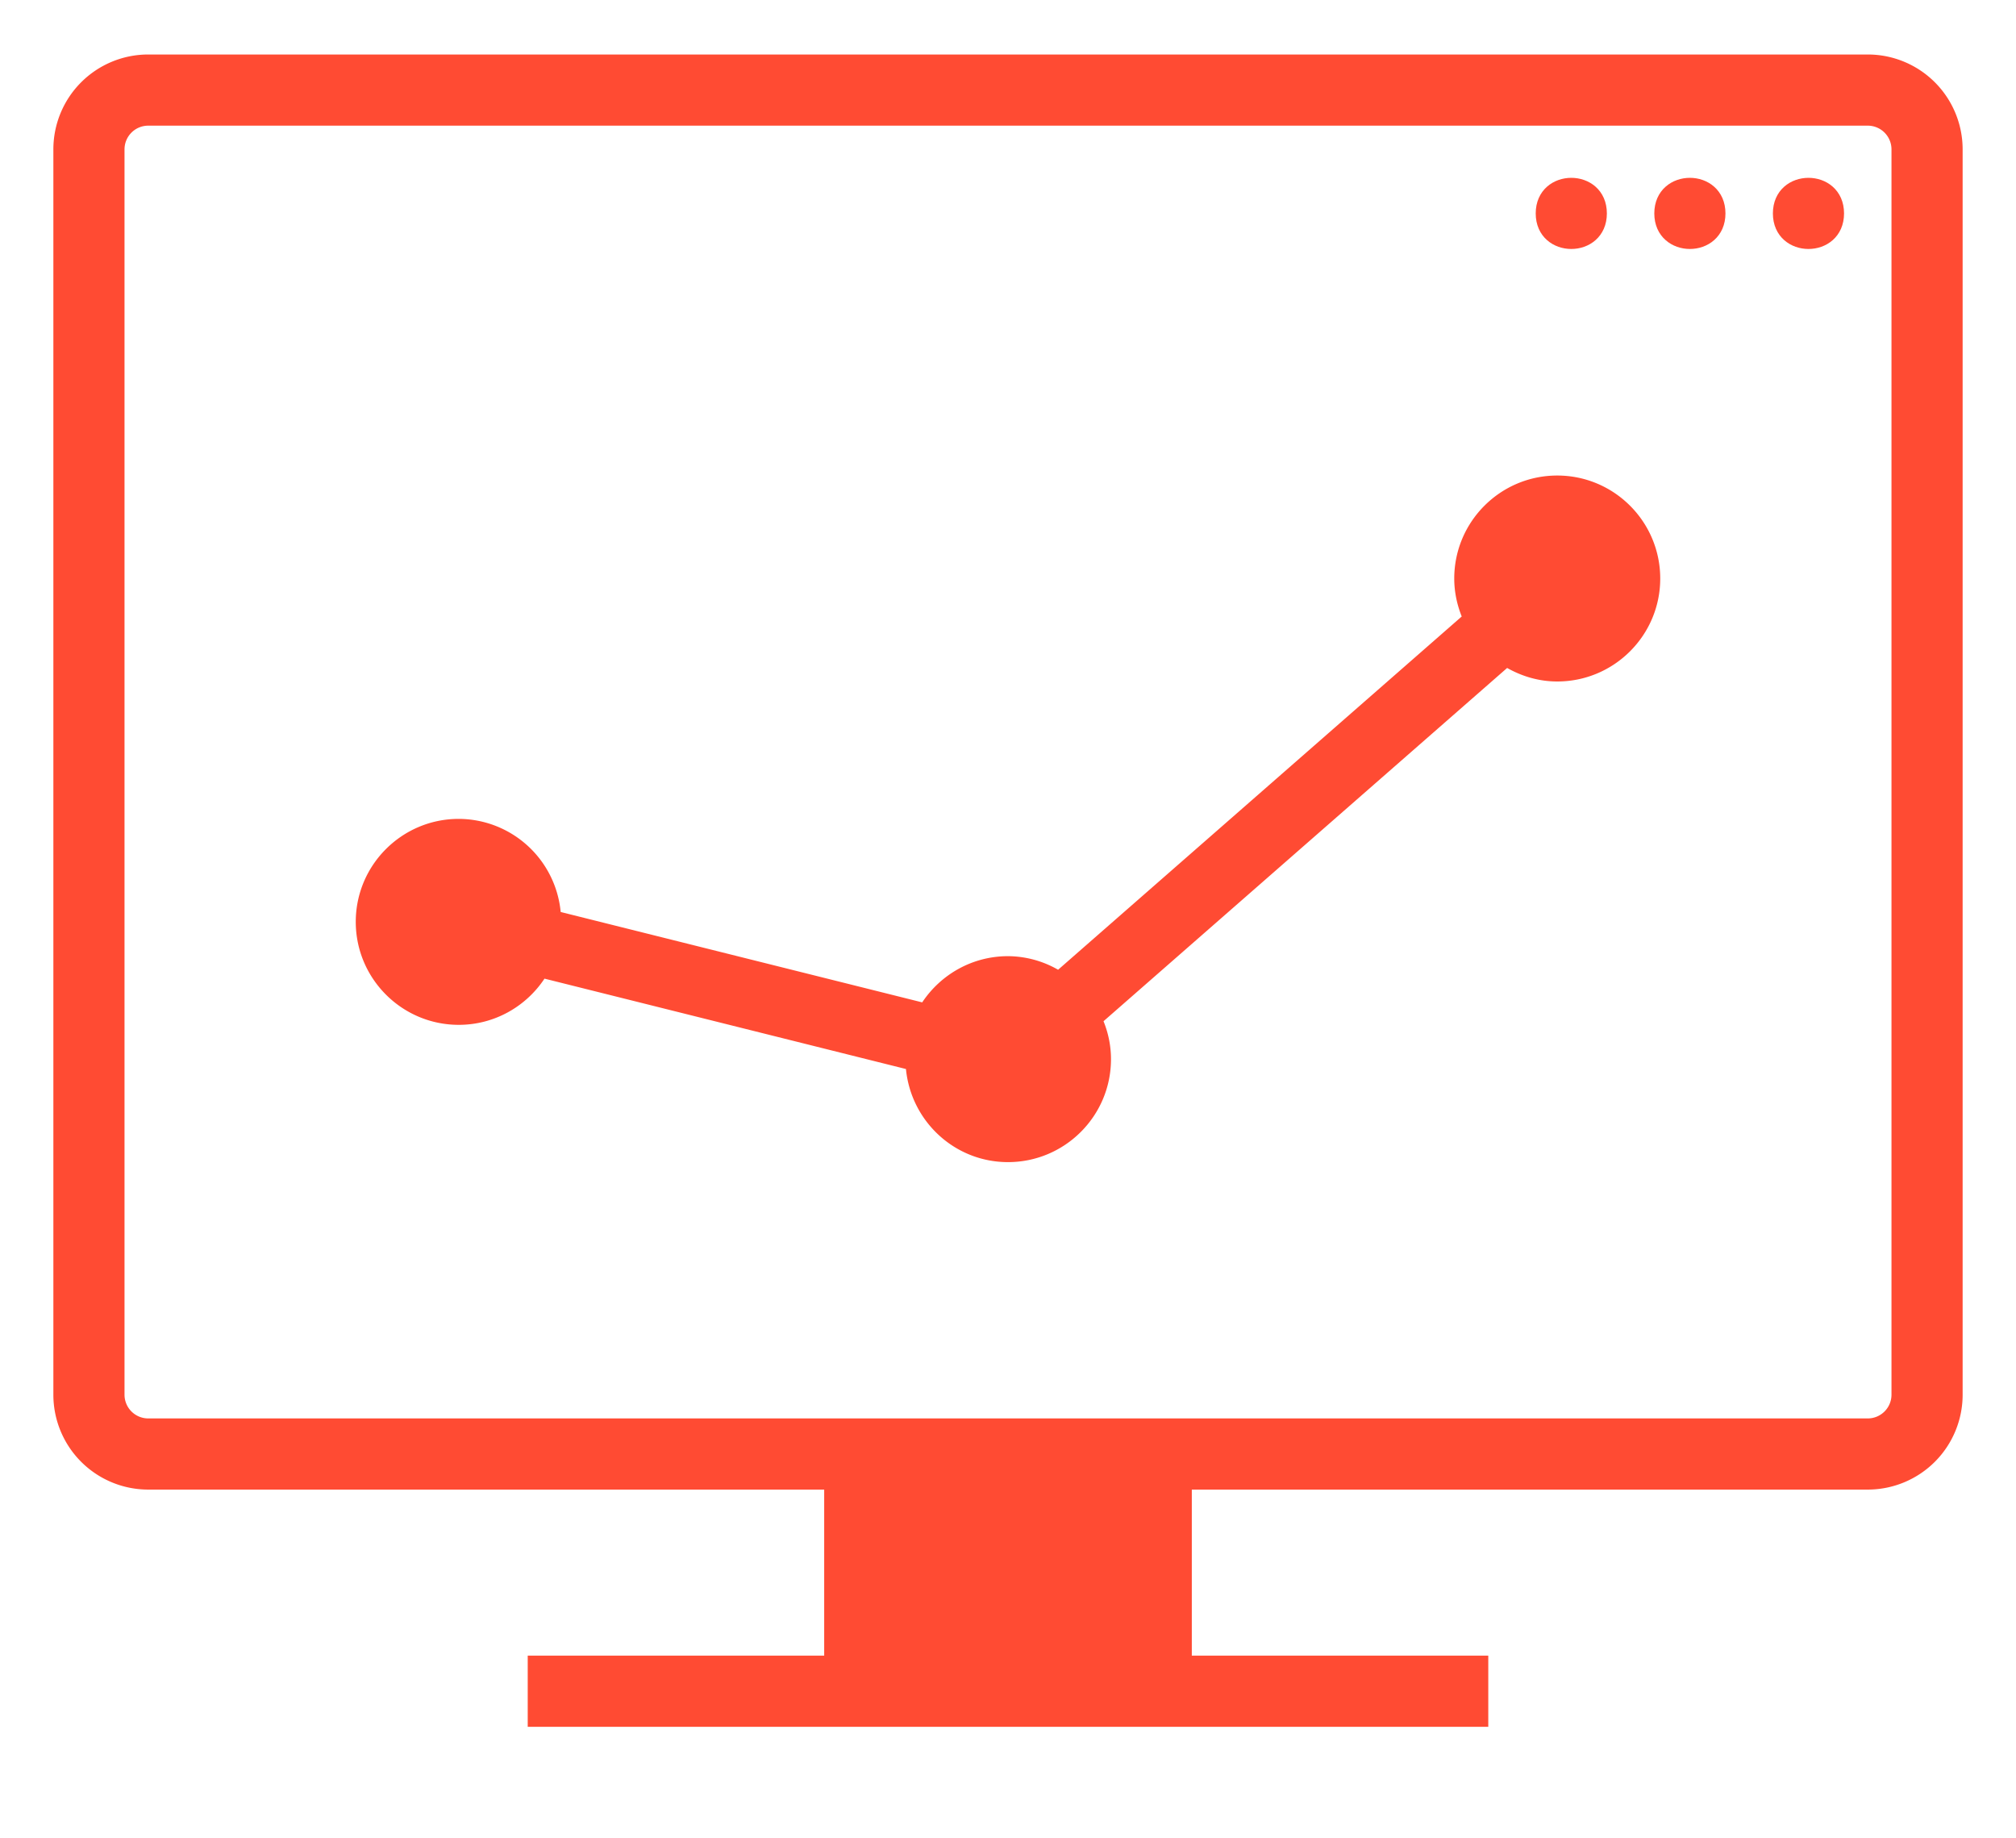
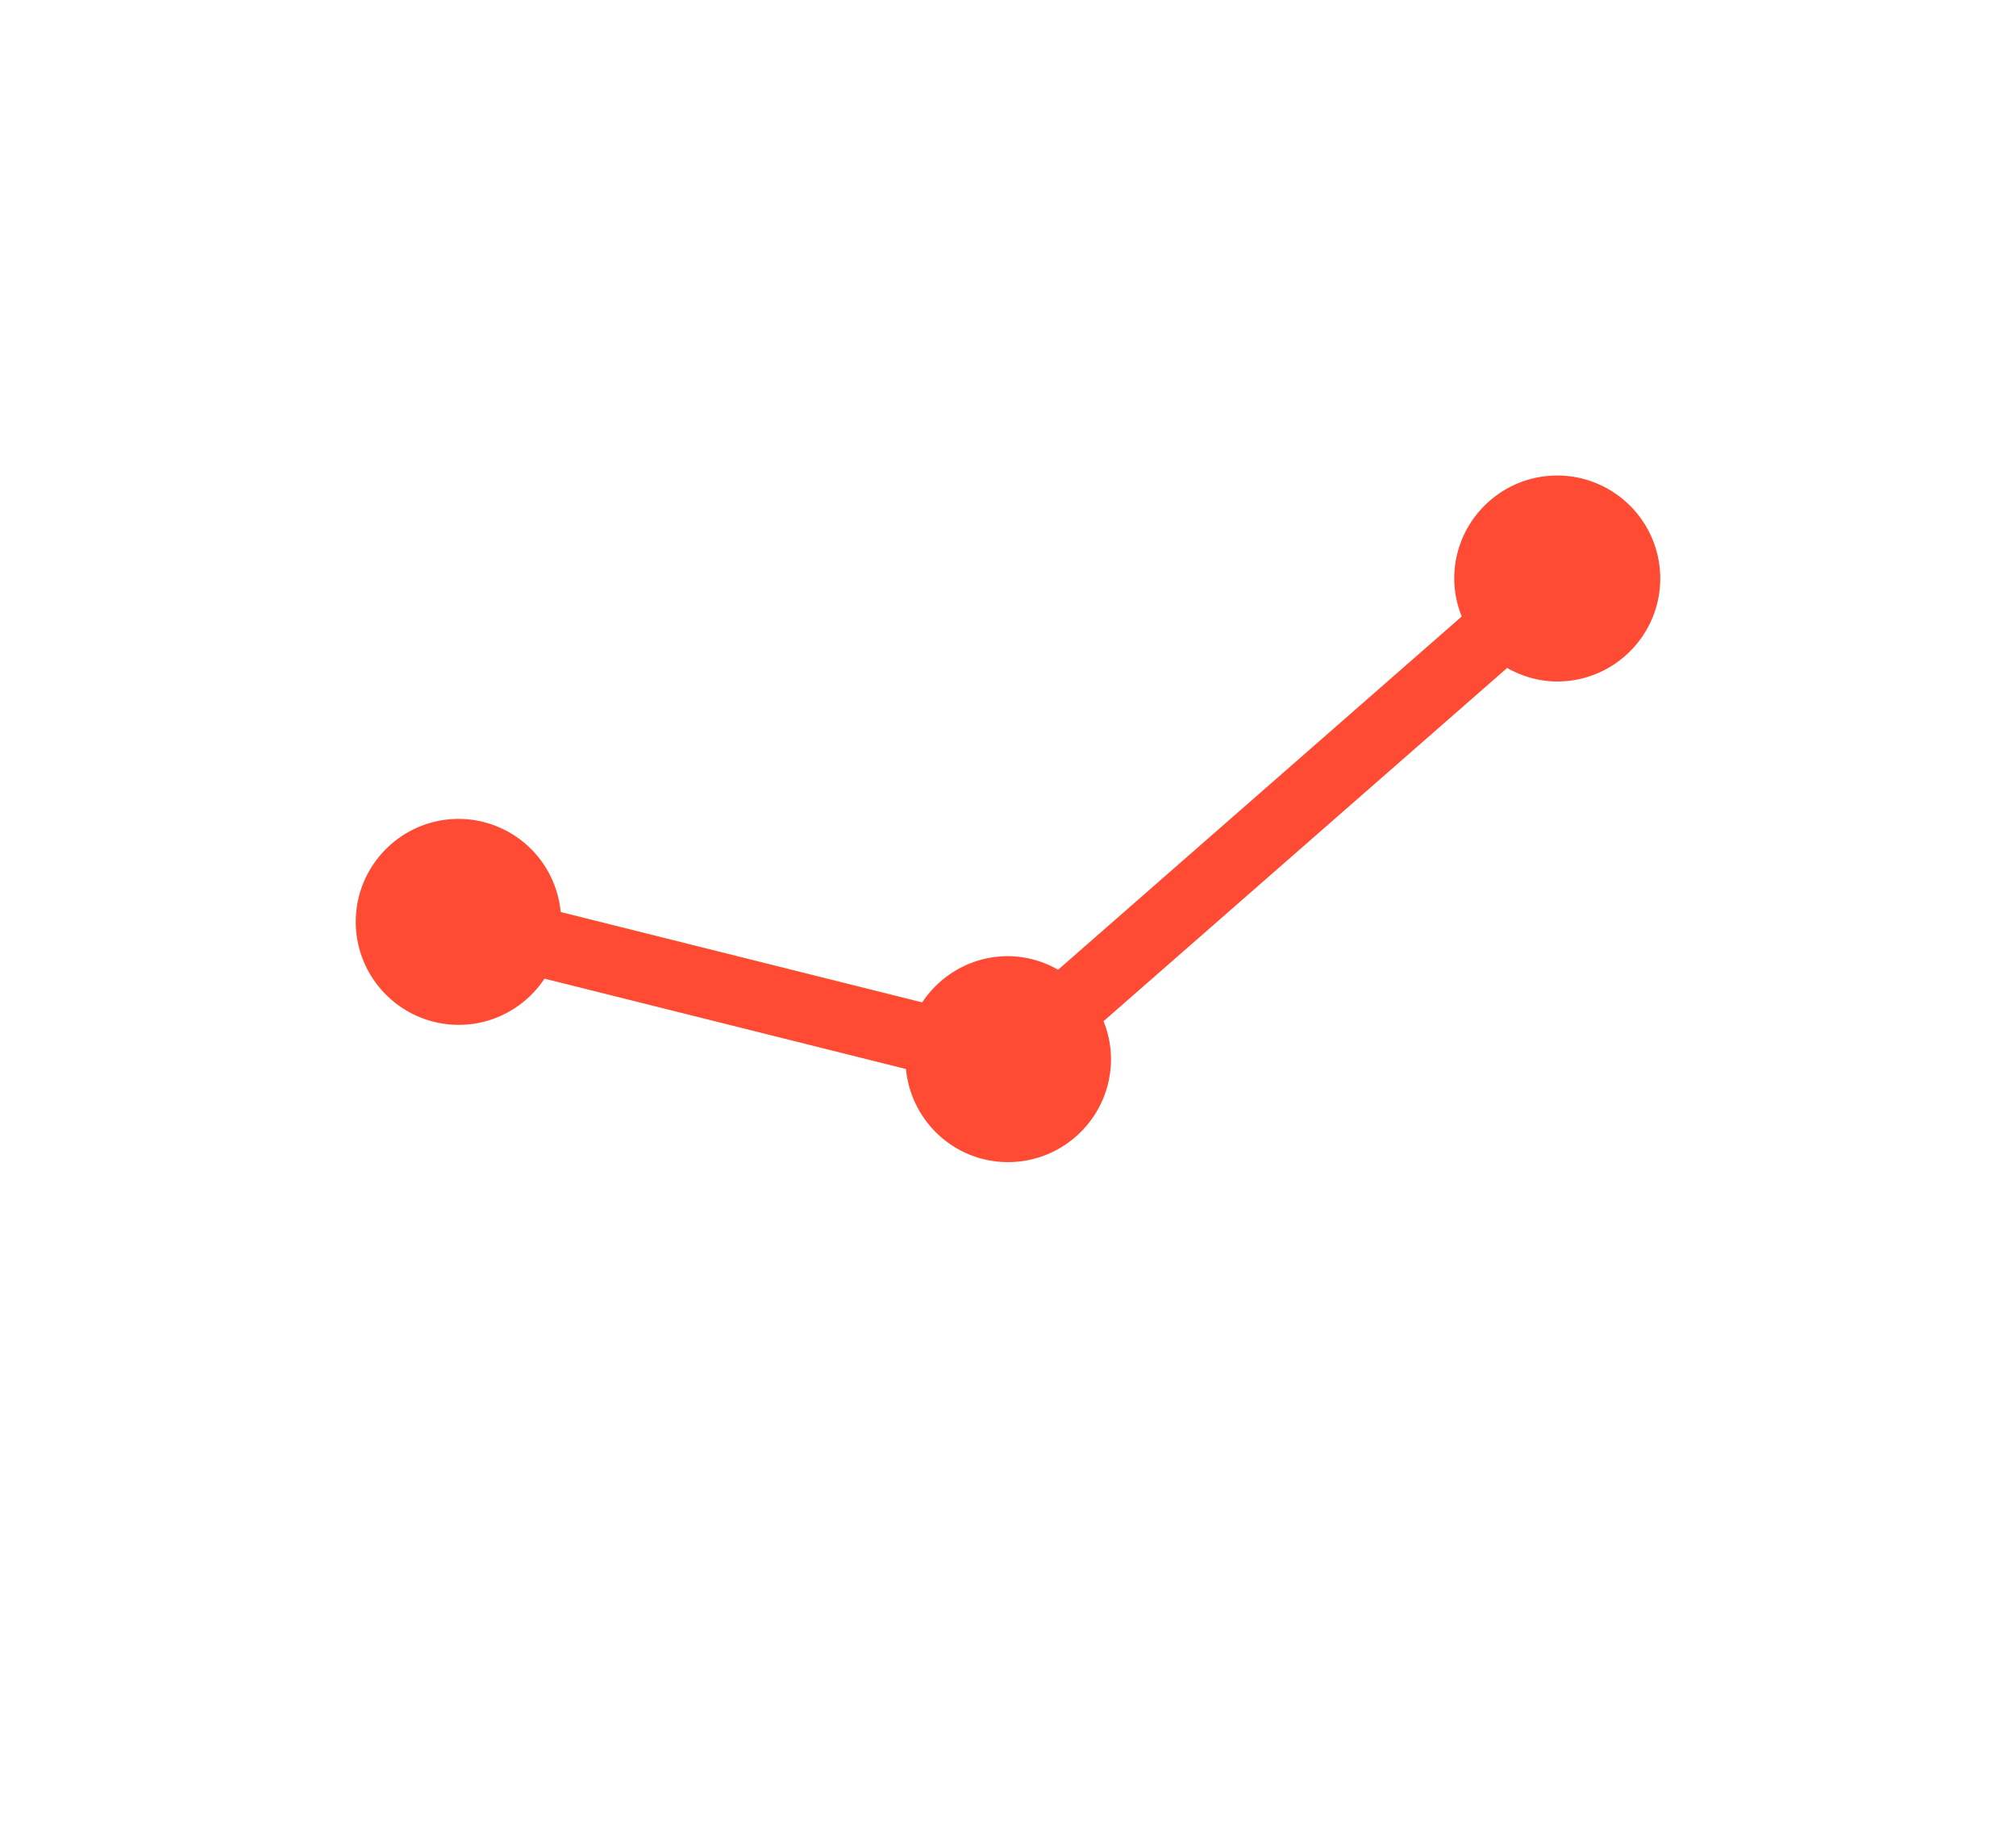
<svg xmlns="http://www.w3.org/2000/svg" width="34" height="31">
  <g fill="#FF4B33" fill-rule="nonzero">
-     <path d="M31 3.599c0 .666-1 .666-1 0 0-.667 1-.667 1 0M29 3.599c0 .666-1 .666-1 0 0-.667 1-.667 1 0M27 3.599c0 .666-1 .666-1 0 0-.667 1-.667 1 0" stroke="#FF4B33" stroke-width=".2" />
-     <path d="M31.5 1.019h-29a1.5 1.5 0 0 0-1.5 1.5v21a1.5 1.5 0 0 0 1.5 1.5H14v3H9v1h16v-1h-5v-3h11.5a1.5 1.5 0 0 0 1.5-1.5v-21a1.5 1.5 0 0 0-1.5-1.5zm.5 22.5a.5.5 0 0 1-.5.5h-29a.5.5 0 0 1-.5-.5v-21a.5.5 0 0 1 .5-.5h29a.5.5 0 0 1 .5.5v21z" stroke="#FF4B33" stroke-width=".2" />
    <path d="M7.737 17.282c.603 0 1.135-.31 1.446-.779l6.096 1.524c.085.879.82 1.57 1.721 1.57.958 0 1.737-.778 1.737-1.736 0-.227-.046-.442-.126-.64l6.807-5.957c.252.142.537.228.845.228.958 0 1.737-.778 1.737-1.736 0-.959-.779-1.737-1.737-1.737-.958 0-1.737.778-1.737 1.737 0 .227.047.441.126.64l-6.807 5.957a1.713 1.713 0 0 0-.845-.229c-.604 0-1.135.31-1.447.779l-6.097-1.524a1.733 1.733 0 0 0-1.72-1.57c-.957 0-1.736.778-1.736 1.736s.779 1.737 1.737 1.737z" />
  </g>
</svg>